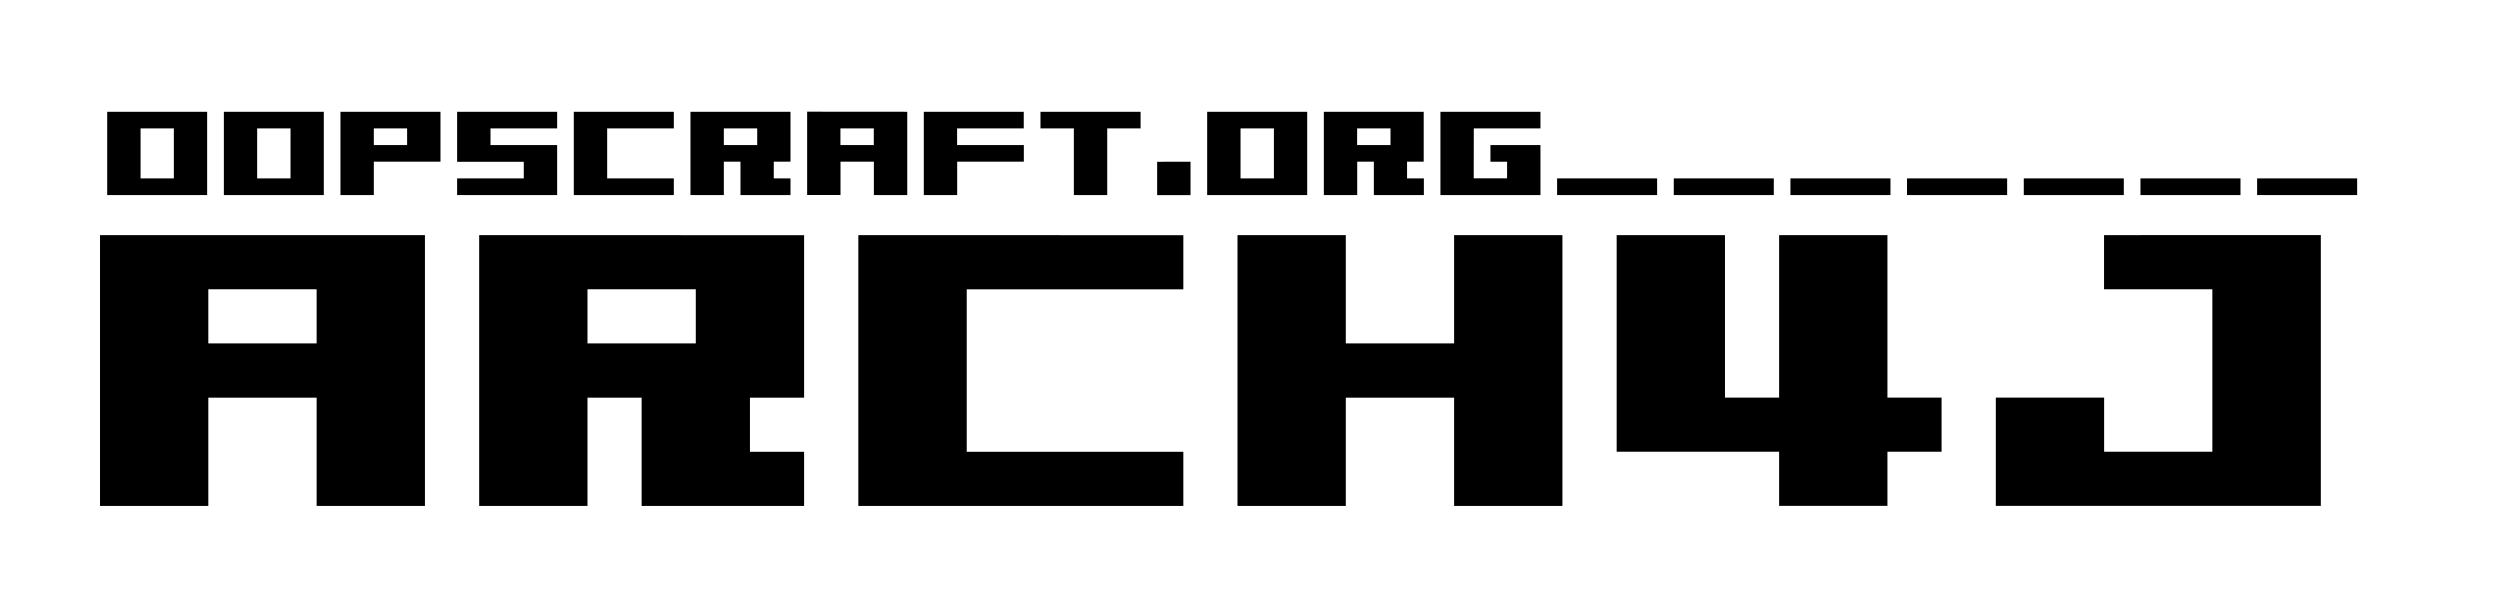
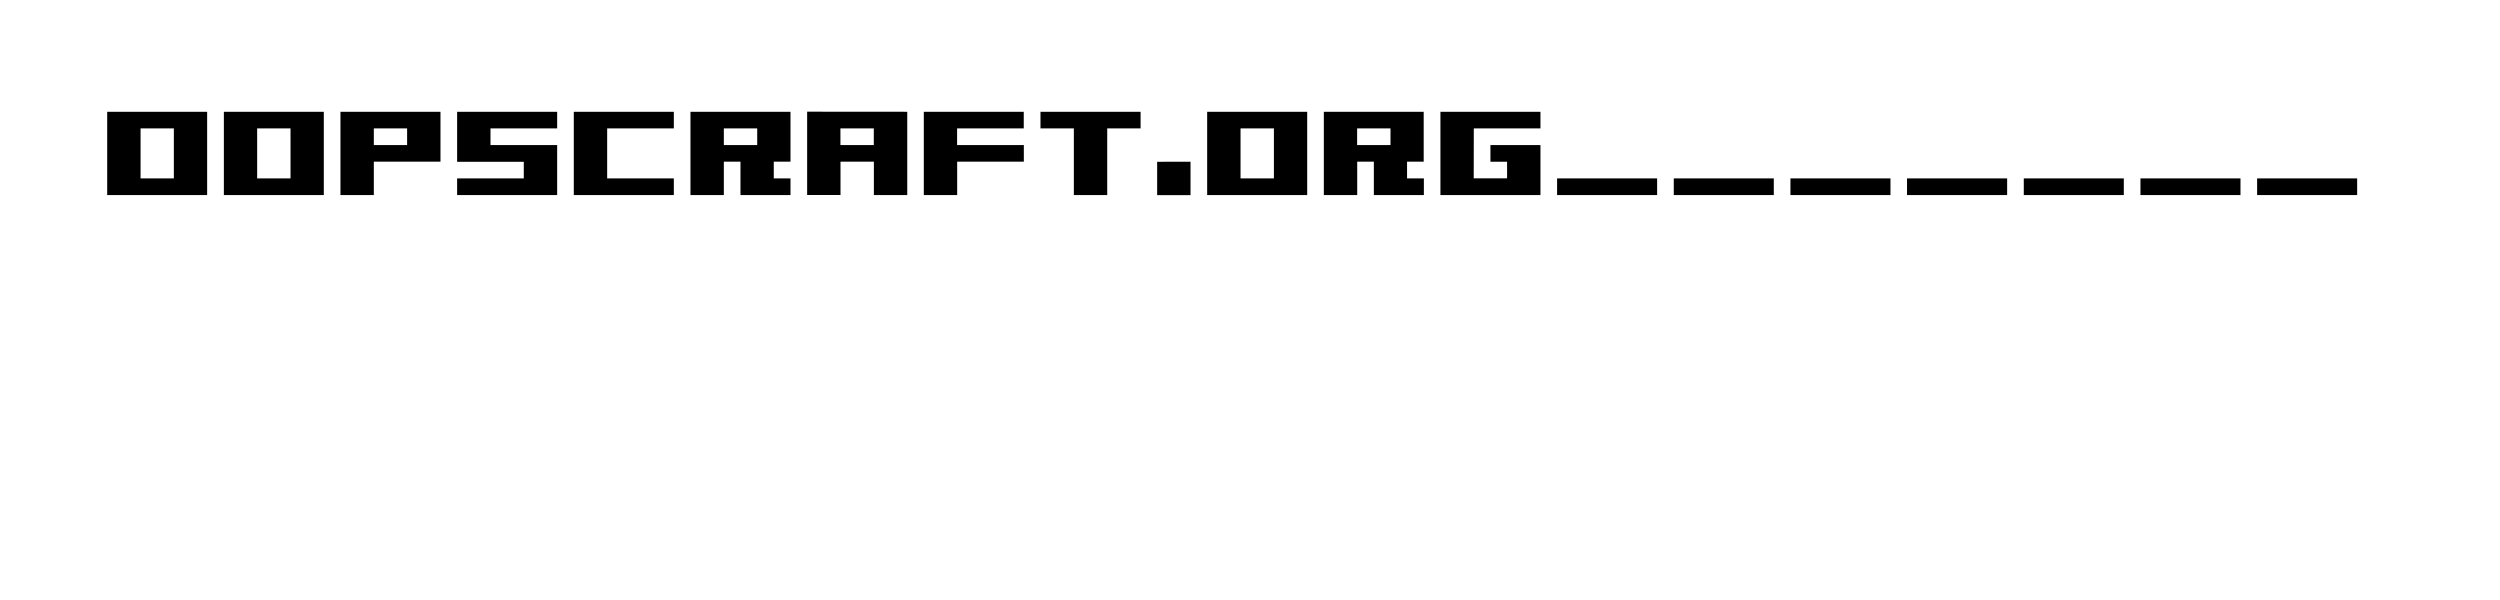
<svg xmlns="http://www.w3.org/2000/svg" xmlns:ns1="http://www.inkscape.org/namespaces/inkscape" xmlns:ns2="http://sodipodi.sourceforge.net/DTD/sodipodi-0.dtd" width="100" height="24" viewBox="0 0 29.59 7.102" version="1.1" id="svg1" ns1:version="1.4 (e7c3feb1, 2024-10-09)" ns2:docname="arch4j-title.svg">
  <ns2:namedview id="namedview1" pagecolor="#ffffff" bordercolor="#000000" borderopacity="0.25" ns1:showpageshadow="2" ns1:pageopacity="0.0" ns1:pagecheckerboard="false" ns1:deskcolor="#d1d1d1" ns1:document-units="px" ns1:zoom="5.6568542" ns1:cx="56.21499" ns1:cy="6.8942912" ns1:window-width="1680" ns1:window-height="997" ns1:window-x="0" ns1:window-y="25" ns1:window-maximized="0" ns1:current-layer="layer1" />
  <defs id="defs1" />
  <g ns1:label="Layer 1" ns1:groupmode="layer" id="layer1" transform="translate(-2.24,-3.469)">
-     <path d="m 3.423,6.252 v 3.206 h 1.282 v -1.282 h 1.282 v 1.282 h 1.282 v -3.206 z m 1.282,1.282 v -0.641 h 1.282 v 0.641 z m 3.206,-1.282 v 3.206 h 1.282 v -1.282 h 0.641 v 1.282 h 1.923 v -0.641 h -0.641 v -0.641 h 0.641 v -1.923 z m 1.282,1.282 v -0.641 h 1.282 v 0.641 z m 3.206,-1.282 v 3.206 h 3.847 v -0.641 h -2.564 v -1.923 h 2.564 v -0.641 z m 7.052,0 v 1.282 h -1.282 v -1.282 h -1.282 v 3.206 h 1.282 v -1.282 h 1.282 v 1.282 h 1.282 v -3.206 z m 5.129,0 h -1.282 v 1.923 h -0.641 v -1.923 h -1.282 v 2.564 h 1.923 v 0.641 h 1.282 v -0.641 h 0.641 v -0.641 h -0.641 z m 2.564,0 v 0.641 h 1.282 v 1.923 H 27.145 v -0.641 h -1.282 v 1.282 h 3.847 v -3.206 z" id="text1" style="font-size:5.129px;font-family:'04b_09';-inkscape-font-specification:'04b_09, Normal';stroke-width:0.265" aria-label="ARCH4J" />
    <path d="M 3.508,4.792 V 5.778 H 4.691 V 4.792 Z m 0.395,0.789 V 4.989 H 4.297 V 5.581 Z M 4.889,4.792 V 5.778 H 6.072 V 4.792 Z M 5.283,5.581 V 4.989 H 5.678 V 5.581 Z M 6.269,4.792 V 5.778 H 6.664 V 5.383 h 0.789 V 4.792 Z M 6.664,5.186 V 4.989 H 7.058 V 5.186 Z M 7.65,4.792 v 0.592 h 0.789 V 5.581 H 7.65 V 5.778 H 8.834 V 5.186 H 8.045 V 4.989 h 0.789 V 4.792 Z m 1.381,0 V 5.778 H 10.215 V 5.581 H 9.426 V 4.989 H 10.215 V 4.792 Z m 1.381,0 v 0.986 h 0.395 V 5.383 h 0.197 V 5.778 H 11.596 V 5.581 H 11.398 V 5.383 H 11.596 V 4.792 Z M 10.807,5.186 V 4.989 h 0.395 V 5.186 Z m 0.986,-0.395 v 0.986 h 0.395 V 5.383 h 0.395 v 0.395 h 0.395 V 4.792 Z M 12.187,5.186 V 4.989 h 0.395 V 5.186 Z M 13.174,4.792 v 0.986 h 0.395 V 5.383 h 0.789 V 5.186 H 13.568 V 4.989 h 0.789 V 4.792 Z m 1.381,0 v 0.197 h 0.395 v 0.789 h 0.395 v -0.789 h 0.395 V 4.792 Z m 1.381,0.592 v 0.395 h 0.395 V 5.383 Z m 0.592,-0.592 v 0.986 h 1.184 V 4.792 Z m 0.395,0.789 V 4.989 h 0.395 v 0.592 z m 0.986,-0.789 v 0.986 h 0.395 V 5.383 h 0.197 v 0.395 h 0.592 V 5.581 H 18.894 V 5.383 h 0.197 V 4.792 Z M 18.303,5.186 V 4.989 h 0.395 V 5.186 Z m 1.381,-0.197 h 0.789 V 4.792 h -1.184 v 0.986 h 1.184 V 5.186 h -0.592 v 0.197 h 0.197 v 0.197 h -0.395 z m 2.17,0.789 V 5.581 h -1.184 v 0.197 z m 1.381,0 V 5.581 h -1.184 v 0.197 z m 1.381,0 V 5.581 h -1.184 v 0.197 z m 1.381,0 V 5.581 H 24.812 v 0.197 z m 1.381,0 V 5.581 h -1.184 v 0.197 z m 1.381,0 V 5.581 h -1.184 v 0.197 z m 1.381,0 V 5.581 h -1.184 v 0.197 z" id="text2" style="font-size:1.578px;font-family:'04b_09';-inkscape-font-specification:'04b_09, Normal';stroke-width:0.265" aria-label="OOPSCRAFT.ORG_______" />
  </g>
</svg>